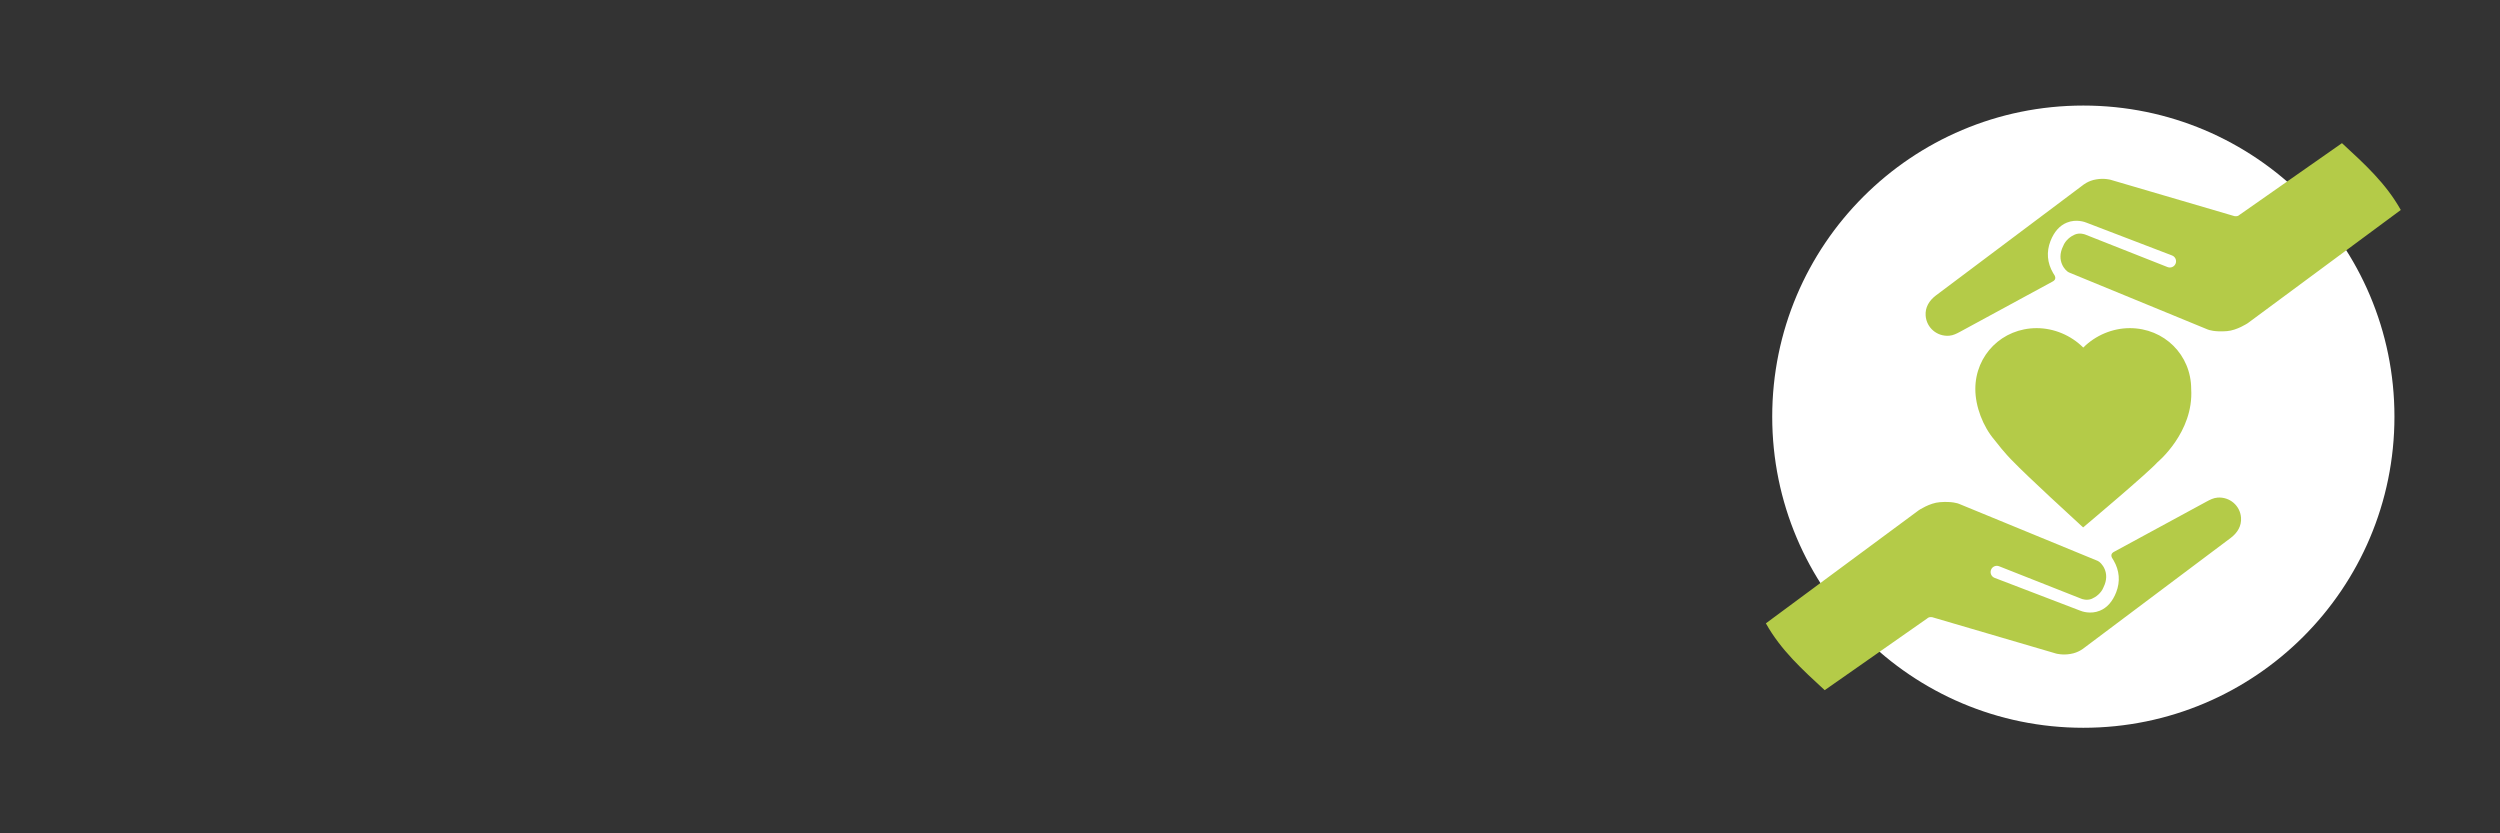
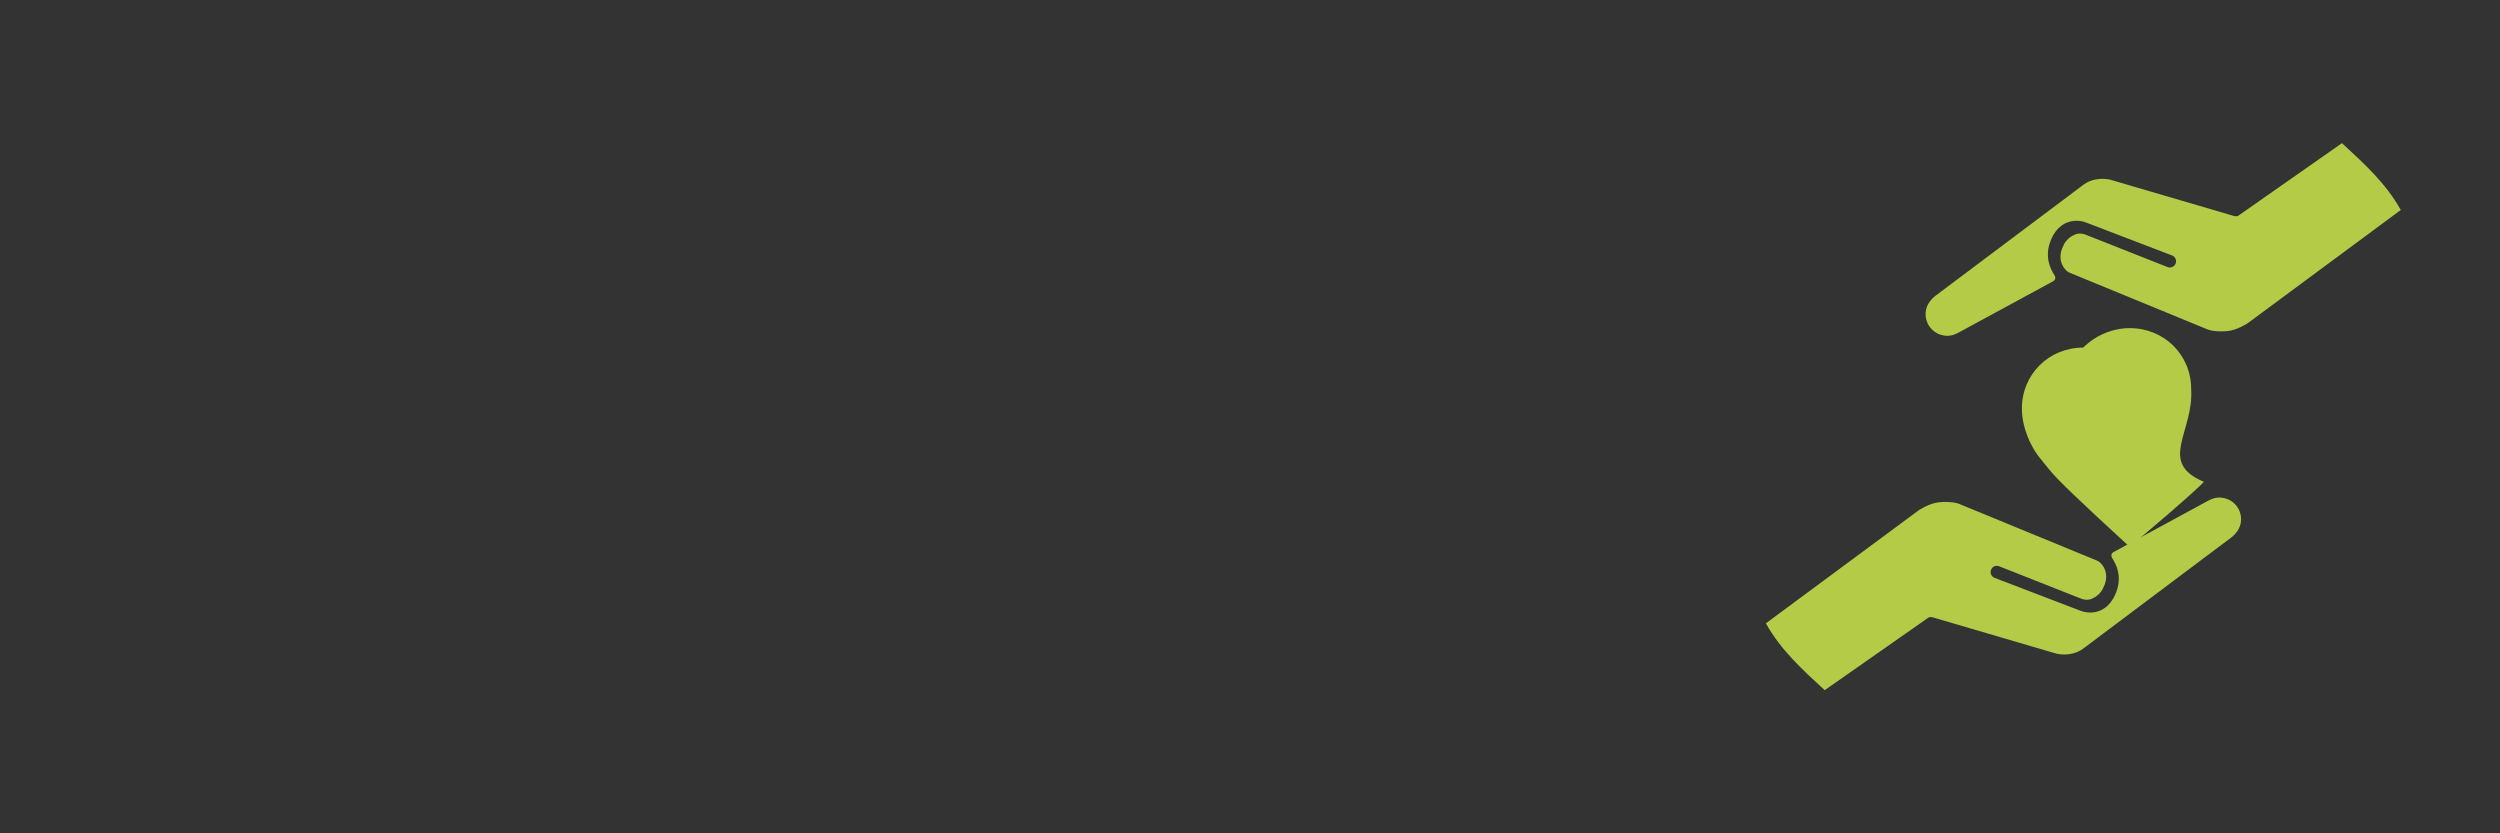
<svg xmlns="http://www.w3.org/2000/svg" version="1.1" x="0px" y="0px" width="900px" height="300px" viewBox="-635.715 -38 900 300" overflow="visible" enable-background="new -635.715 -38 900 300" xml:space="preserve">
  <rect x="-635.715" y="-38" width="900" height="300" fill="#333333" stroke="none" />
  <defs>
</defs>
-   <circle fill="#FFFFFF" cx="114.285" cy="112" r="112" />
-   <path fill="#B4CB48" d="M153.113,102.062c0-12.299-9.706-21.932-22.095-21.932c-6.217,0-12.354,2.589-16.759,6.997  c-4.404-4.408-10.544-6.997-16.759-6.997c-12.39,0-22.095,9.633-22.095,21.932c0,6.246,2.722,13.45,6.939,18.366  c3.618,4.706,6.127,7.174,6.439,7.477c5.16,5.42,23.604,22.295,24.388,23.01l1.041,0.955l1.08-0.909  c0.91-0.769,22.339-18.812,25.636-22.508C140.932,128.452,154.067,117.645,153.113,102.062" />
+   <path fill="#B4CB48" d="M153.113,102.062c0-12.299-9.706-21.932-22.095-21.932c-6.217,0-12.354,2.589-16.759,6.997  c-12.39,0-22.095,9.633-22.095,21.932c0,6.246,2.722,13.45,6.939,18.366  c3.618,4.706,6.127,7.174,6.439,7.477c5.16,5.42,23.604,22.295,24.388,23.01l1.041,0.955l1.08-0.909  c0.91-0.769,22.339-18.812,25.636-22.508C140.932,128.452,154.067,117.645,153.113,102.062" />
  <path fill="#B4CB48" d="M61.146,68.413l52.939-39.726c0,0,1.936-1.651,4.81-2.099c2.82-0.513,5.156,0.123,5.156,0.123l44.607,13.09  c0,0,0.559,0.117,1.084-0.015c0.474-0.14,0.765-0.438,0.765-0.438l36.888-25.81c8.058,7.444,15.752,14.372,21.176,24.058  l-55.092,40.751c0,0-3.886,2.596-7.51,2.864c-4.406,0.348-6.555-0.441-6.909-0.589c-0.354-0.147-48.772-20.041-49.965-20.548  c-1.194-0.509-4.742-4.16-2.057-9.521c0.831-2.131,2.792-3.521,4.194-4.113c1.773-0.752,3.59-0.059,3.743,0.002L144.61,58.15  c1.15,0.453,2.451-0.116,2.903-1.27c0.453-1.152-0.117-2.455-1.271-2.907l-30.746-11.779c-0.571-0.245-3.729-1.453-7.163-0.045  c-2.602,1.068-4.579,3.304-5.882,6.644c-1.507,3.878-1.183,7.843,0.942,11.471c0.406,0.689,0.924,1.191,0.764,2.067  c-0.168,0.725-1.031,1.076-1.031,1.076L69.983,81.399c-1.26,0.677-2.522,1.354-4.028,1.465c-4.343,0.32-8.118-2.874-8.439-7.218  C57.297,72.65,58.778,70.237,61.146,68.413" />
  <path fill="#B4CB48" d="M167.424,155.588l-52.939,39.727c0,0-1.935,1.648-4.809,2.098c-2.82,0.512-5.157-0.123-5.157-0.123  l-44.606-13.09c0,0-0.56-0.119-1.086,0.016c-0.472,0.139-0.764,0.436-0.764,0.436l-36.887,25.811  C13.118,203.02,5.424,196.09,0,186.404l55.092-40.752c0,0,3.886-2.594,7.51-2.863c4.405-0.35,6.555,0.439,6.909,0.586  c0.353,0.15,48.772,20.043,49.965,20.551c1.194,0.51,4.742,4.158,2.057,9.52c-0.831,2.133-2.793,3.523-4.194,4.115  c-1.773,0.752-3.59,0.061-3.743-0.004L83.96,165.852c-1.15-0.453-2.452,0.117-2.903,1.27c-0.454,1.15,0.117,2.455,1.27,2.906  l30.747,11.779c0.571,0.244,3.729,1.451,7.163,0.045c2.602-1.068,4.579-3.303,5.882-6.645c1.507-3.877,1.183-7.842-0.942-11.469  c-0.406-0.691-0.924-1.193-0.765-2.068c0.168-0.723,1.031-1.076,1.031-1.076l33.145-17.992c1.26-0.678,2.521-1.352,4.028-1.465  c4.343-0.32,8.117,2.873,8.438,7.219C171.272,151.35,169.792,153.764,167.424,155.588" />
</svg>